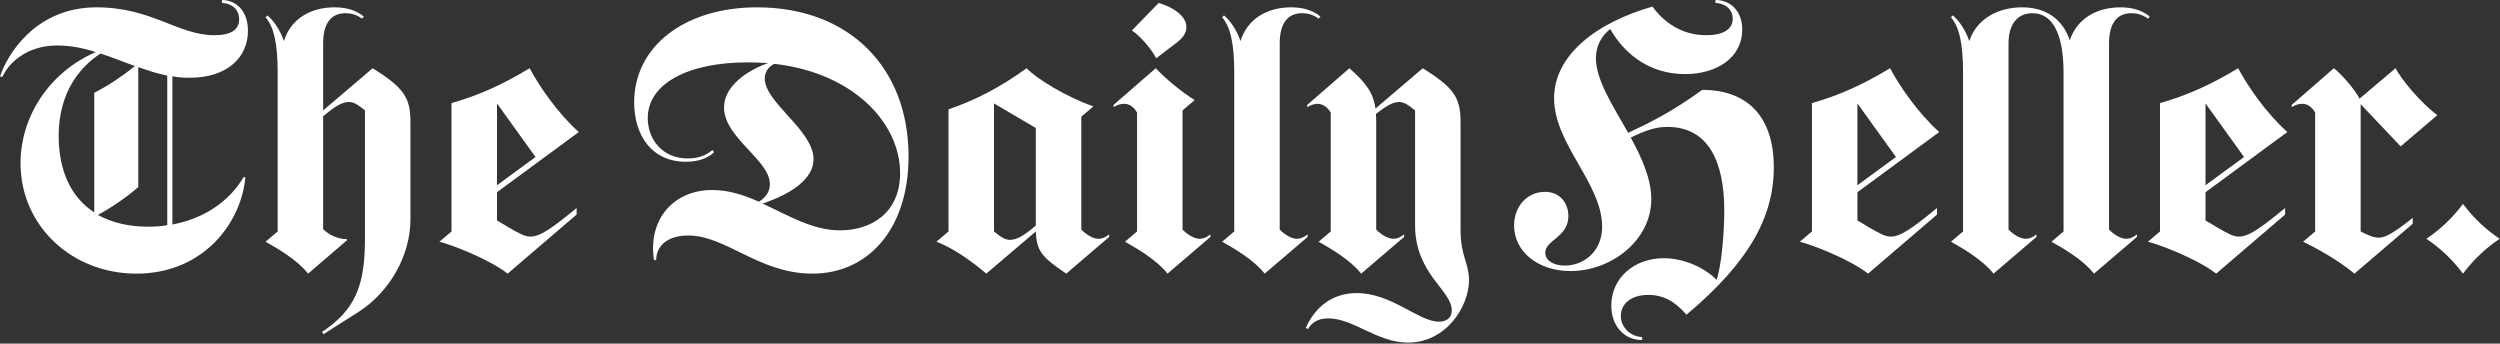
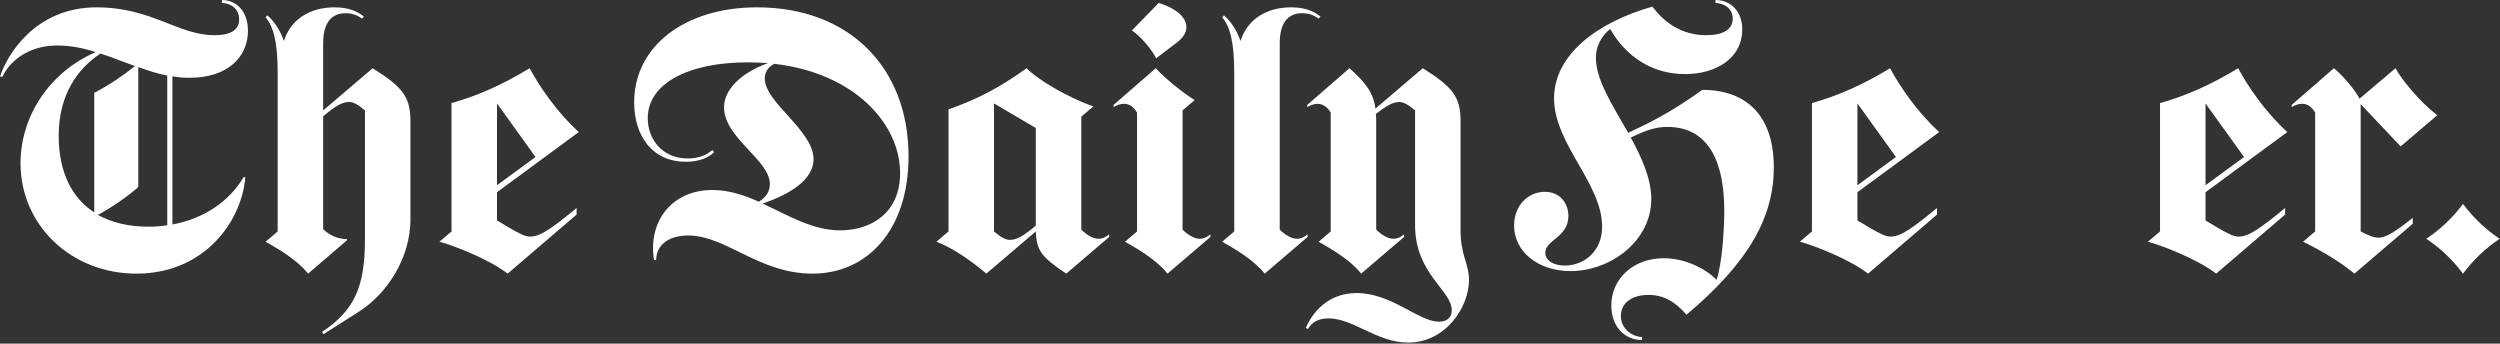
<svg xmlns="http://www.w3.org/2000/svg" width="1295" height="178" viewBox="0 0 1295 178" fill="none">
  <rect x="0" y="0" width="1295" height="178" fill="#333333" stroke="none" />
  <path d="M126.161 91.772H127.111C125.021 115.521 105.261 141.742 70.681 141.742C37.05 141.742 10.64 116.852 10.64 84.551C10.64 60.421 25.46 37.431 49.59 26.98C43.13 24.891 36.48 23.561 29.64 23.561C13.489 23.561 4.18 33.061 1.329 39.711H0C3.42 28.88 18.05 3.8 49.97 3.8C78.66 3.8 92.15 18.24 111.151 18.24C119.891 18.24 123.881 15.2 123.881 10.07C123.881 4.56 119.701 1.71 114.951 1.52V0C121.981 0 128.441 5.32 128.441 15.96C128.441 29.641 117.801 40.281 98.23 40.281C95.19 40.281 92.15 40.091 89.301 39.52V116.282C105.831 113.242 118.941 104.122 126.161 91.772ZM48.83 110.012V48.071C56.24 44.27 63.841 39.141 69.921 34.201C63.841 32.11 58.141 29.641 52.06 27.74C41.23 34.771 30.4 48.071 30.4 70.301C30.4 88.921 37.05 102.412 48.83 110.012ZM76.761 117.422C80.181 117.422 83.41 117.231 86.641 116.662V39.141C81.511 38.19 76.57 36.48 71.631 34.77V96.901C65.74 102.031 58.33 107.162 50.73 111.342C57.95 115.331 66.69 117.422 76.761 117.422Z" fill="white" />
  <path d="M212.609 62.892V113.622C212.609 133.192 201.019 151.812 185.819 161.502L167.579 173.093L166.819 171.953C183.539 160.743 189.05 148.772 189.05 123.882V57.191C185.63 54.341 183.159 52.821 180.88 52.821C177.459 52.821 173.849 54.721 167.39 60.231V118.752C170.43 121.602 174.8 123.882 179.739 123.882V124.452L159.6 141.743C153.899 134.522 143.639 128.632 137.559 125.212L143.829 119.892V37.621C143.829 22.041 141.739 13.871 137.559 8.931L138.509 7.981C141.739 10.641 145.159 15.581 147.059 21.281C150.669 9.691 160.929 3.801 173.279 3.801C179.93 3.801 184.68 5.511 188.479 8.551L187.529 9.691C185.63 8.171 182.779 6.841 178.979 6.841C171.569 6.841 167.39 11.971 167.39 22.421V57.191L193.04 35.341C208.81 45.221 212.609 50.351 212.609 62.892Z" fill="white" />
  <path d="M274.737 122.551C279.678 122.551 285.567 118.561 298.678 107.731V111.15L262.957 141.741C253.457 134.331 234.837 127.111 227.617 125.211L233.887 119.891V53.39C247.377 49.59 259.917 44.08 274.357 35.34C279.107 44.27 288.418 58.14 299.818 68.4L257.447 99.561V114.19L263.147 117.611C269.418 121.221 271.888 122.551 274.737 122.551ZM257.447 53.58V95.95L277.398 81.32L257.447 53.58Z" fill="white" />
  <path d="M470.626 80.942C470.626 119.322 449.155 141.742 420.846 141.742C393.104 141.742 376.194 121.982 356.434 121.982C346.364 121.982 339.904 126.922 339.904 134.712H338.765C335.534 114.192 348.454 98.422 368.975 98.422C377.524 98.422 385.505 101.082 393.104 104.502C397.095 102.032 398.805 98.802 398.805 95.382C398.805 82.842 375.055 71.441 375.055 55.671C375.055 44.271 387.595 36.291 397.855 32.681C394.435 32.491 390.825 32.301 387.215 32.301C356.435 32.301 335.534 43.321 335.534 61.181C335.534 72.202 343.135 82.082 356.244 82.082C361.755 82.082 366.125 80.372 368.975 77.712L369.925 78.852C367.074 81.512 362.515 83.791 355.295 83.791C337.624 83.791 328.504 70.111 328.504 53.011C328.504 23.941 354.725 3.801 392.155 3.801C439.846 3.801 470.626 34.961 470.626 80.942ZM466.256 89.681C466.256 64.031 442.506 37.811 401.085 33.061C397.665 34.771 396.144 37.621 396.144 40.661C396.144 53.201 421.415 67.451 421.415 82.461C421.415 93.102 409.065 100.701 395.005 105.452C408.305 111.532 420.846 119.322 435.096 119.322C451.626 119.322 466.256 110.012 466.256 89.681Z" fill="white" />
  <path d="M574.554 121.411V122.741L552.323 141.741C539.593 133.191 536.933 129.961 536.553 119.891L510.902 141.741C502.923 134.901 493.232 128.251 485.062 125.211L491.332 119.891V56.62C504.822 52.06 517.553 45.6 531.803 35.34C537.123 41.039 553.463 50.73 566.384 55.1L560.113 60.42V118.94C562.773 121.601 566.193 123.691 569.043 123.691C570.943 123.691 572.653 122.931 574.554 121.411ZM523.062 124.261C526.482 124.261 530.093 122.361 536.553 116.851V66.31L514.893 53.58V119.891C518.312 122.741 520.783 124.261 523.062 124.261Z" fill="white" />
  <path d="M626.993 121.411V122.741L604.763 141.742C599.063 134.522 588.802 128.631 582.722 125.211L588.992 119.891V58.331C587.473 55.67 585.192 53.77 582.342 53.77C580.442 53.77 578.732 54.34 576.832 55.48V54.34L598.683 35.34C604.002 41.04 611.982 47.501 618.822 51.87L612.553 57.191V118.941C615.213 121.601 618.633 123.692 621.482 123.692C623.383 123.692 625.093 122.931 626.993 121.411ZM586.332 15.77L600.202 1.52C614.452 5.89 618.822 14.82 610.082 21.66L598.872 30.21C596.973 26.03 590.702 18.62 586.332 15.77Z" fill="white" />
  <path d="M662.9 22.421V118.942C665.561 121.602 668.98 123.692 671.831 123.692C673.73 123.692 675.44 122.932 677.341 121.412V122.742L655.11 141.743C649.41 134.522 639.15 128.632 633.07 125.212L639.34 119.892V37.621C639.34 22.041 637.25 13.871 633.07 8.931L634.021 7.981C637.25 10.641 640.67 15.581 642.57 21.281C646.181 9.691 656.44 3.801 668.791 3.801C675.44 3.801 680.191 5.511 683.991 8.551L683.041 9.691C681.141 8.171 678.291 6.841 674.491 6.841C667.081 6.841 662.9 11.971 662.9 22.421Z" fill="white" />
  <path d="M760.941 144.973C760.941 159.223 748.781 177.463 729.401 177.463C713.251 177.463 701.091 164.923 688.171 164.923C683.041 164.923 679.62 166.823 677.53 170.433L676.391 169.863C681.521 158.463 690.641 151.813 702.801 151.813C720.851 151.813 734.911 166.633 745.361 166.633C748.972 166.633 752.012 164.923 752.012 160.743C752.012 150.293 733.011 141.933 733.011 116.662V57.192C729.591 54.342 727.121 52.822 724.841 52.822C721.801 52.822 718.381 54.532 712.681 59.092C712.871 60.232 712.871 61.562 712.871 62.892V118.942C715.531 121.602 718.951 123.693 721.801 123.693C723.701 123.693 725.411 122.932 727.311 121.412V122.743L705.081 141.743C699.381 134.523 689.121 128.633 683.041 125.213L689.31 119.893V58.332C687.791 55.672 685.32 53.772 682.471 53.772C680.95 53.772 679.051 54.342 677.15 55.482V54.342L699.001 35.342C707.361 42.752 711.351 47.882 712.491 56.242L737.001 35.342C752.771 45.222 756.571 50.352 756.571 62.892V119.513C756.571 132.433 760.941 136.423 760.941 144.973Z" fill="white" />
  <path d="M918.826 86.641C918.826 112.481 905.906 135.852 873.606 163.022C867.526 155.992 861.445 152.762 853.846 152.762C844.915 152.762 839.595 157.322 839.595 163.592C839.595 169.482 844.346 174.232 850.615 174.612V176.132C841.305 176.132 834.655 168.912 834.655 158.272C834.655 144.212 846.245 133.762 861.825 133.762C872.846 133.762 883.485 139.082 889.186 144.972C891.846 137.181 893.176 120.271 893.176 109.061C893.176 83.791 885.006 65.741 863.726 65.741C857.835 65.741 853.085 67.26 844.726 71.251C850.426 81.701 855.365 92.531 855.365 103.171C855.365 124.641 834.465 140.412 813.564 140.412C796.465 140.412 784.305 130.152 784.305 116.851C784.305 106.591 791.335 99.371 800.265 99.371C808.245 99.371 812.425 105.451 812.425 111.911C812.425 122.931 800.455 124.262 800.455 130.911C800.455 134.902 804.635 137.562 810.524 137.562C820.405 137.562 829.905 130.342 829.905 117.422C829.905 95.001 805.015 74.671 805.015 50.921C805.015 28.69 826.675 11.78 855.936 3.42C861.445 10.83 870.376 18.24 883.865 18.24C892.606 18.24 897.546 15.2 897.546 9.69C897.546 4.56 893.366 1.71 888.616 1.52V0C896.026 0 902.486 5.32 902.486 15.39C902.486 29.641 889.566 38.381 872.846 38.381C855.556 38.381 842.066 29.07 834.085 15.01C829.335 18.811 826.675 24.13 826.675 30.02C826.675 41.421 835.415 54.721 843.396 68.781C858.216 61.941 868.285 56.241 881.776 46.551C905.527 46.551 918.826 60.801 918.826 86.641Z" fill="white" />
  <path d="M979.436 122.551C984.377 122.551 990.267 118.561 1003.38 107.731V111.15L967.656 141.741C958.156 134.331 939.536 127.111 932.316 125.211L938.586 119.891V53.39C952.076 49.59 964.616 44.08 979.057 35.34C983.807 44.27 993.117 58.14 1004.52 68.4L962.146 99.561V114.19L967.847 117.611C974.116 121.221 976.587 122.551 979.436 122.551ZM962.146 53.58V95.95L982.097 81.32L962.146 53.58Z" fill="white" />
-   <path d="M1092.48 22.421V118.942C1095.14 121.602 1098.56 123.692 1101.41 123.692C1103.32 123.692 1105.03 122.932 1106.92 121.412V122.742L1084.69 141.743C1079 134.522 1068.73 128.632 1062.65 125.212L1068.92 119.892V37.621C1068.92 19.381 1064.17 6.841 1052.77 6.841C1045.55 6.841 1040.42 11.971 1040.42 22.421V118.942C1043.08 121.602 1046.5 123.692 1049.35 123.692C1051.25 123.692 1052.96 122.932 1054.86 121.412V122.742L1032.63 141.743C1026.93 134.522 1016.67 128.632 1010.59 125.212L1016.86 119.892V37.621C1016.86 22.041 1014.77 13.871 1010.59 8.931L1011.54 7.981C1014.77 10.641 1018.19 15.581 1020.09 21.281C1023.89 9.691 1035.1 3.801 1047.45 3.801C1060.56 3.801 1068.73 10.641 1072.15 20.901C1075.95 9.5 1086.21 3.801 1098.38 3.801C1105.03 3.801 1109.78 5.511 1113.58 8.551L1112.63 9.691C1110.72 8.171 1107.88 6.841 1104.08 6.841C1096.67 6.841 1092.48 11.971 1092.48 22.421Z" fill="white" />
  <path d="M1159.75 122.551C1164.69 122.551 1170.58 118.561 1183.69 107.731V111.15L1147.96 141.741C1138.46 134.331 1119.84 127.111 1112.62 125.211L1118.89 119.891V53.39C1132.38 49.59 1144.92 44.08 1159.37 35.34C1164.12 44.27 1173.43 58.14 1184.83 68.4L1142.46 99.561V114.19L1148.16 117.611C1154.42 121.221 1156.9 122.551 1159.75 122.551ZM1142.46 53.58V95.95L1162.41 81.32L1142.46 53.58Z" fill="white" />
  <path d="M1232.13 123.121C1235.93 123.121 1240.68 120.081 1249.8 112.86V115.9L1219.59 141.741C1210.66 134.331 1199.64 128.441 1192.99 125.211L1199.26 119.891V58.33C1197.74 55.67 1195.46 53.77 1192.61 53.77C1190.71 53.77 1189 54.34 1187.1 55.48V54.34L1208.95 35.34C1213.89 39.33 1219.97 46.74 1222.25 51.11L1240.87 35.34C1243.91 41.039 1253.22 52.63 1262.53 59.66L1243.53 75.81L1222.82 53.96V119.891C1226.43 121.791 1229.47 123.121 1232.13 123.121Z" fill="white" />
  <path d="M1275.83 105.641C1281.53 113.241 1287.99 119.131 1294.83 123.691C1287.99 128.251 1281.53 134.141 1275.83 141.741C1270.13 134.141 1263.67 128.251 1256.83 123.691C1263.67 119.131 1270.13 113.241 1275.83 105.641Z" fill="white" />
</svg>